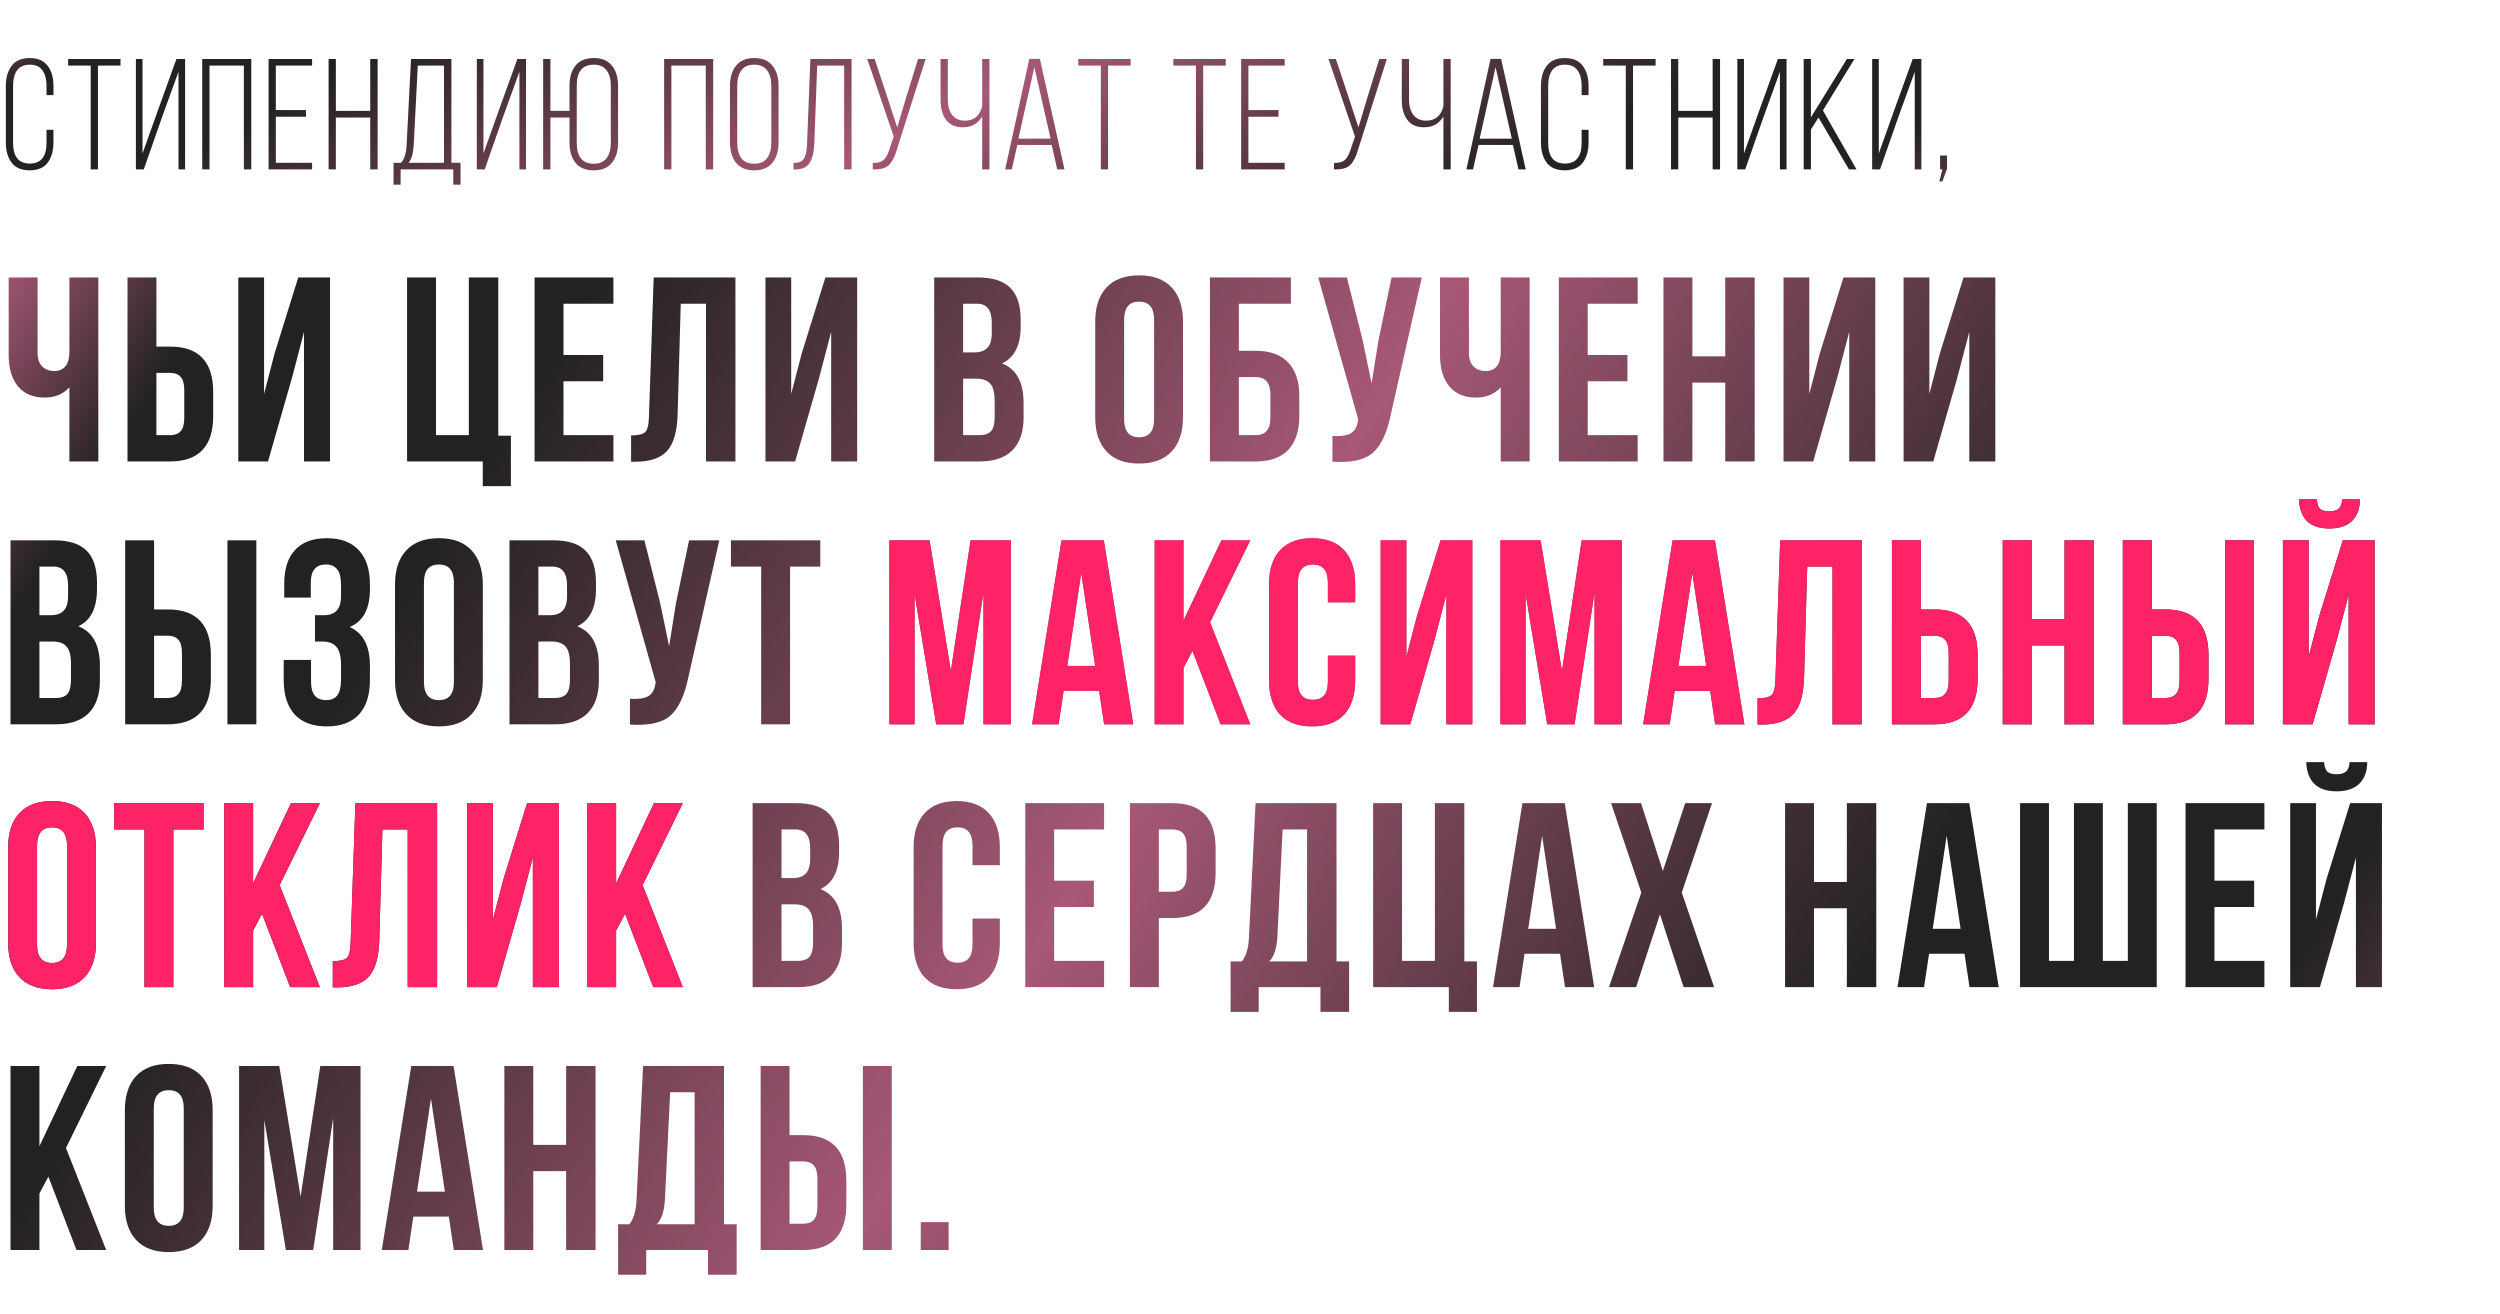
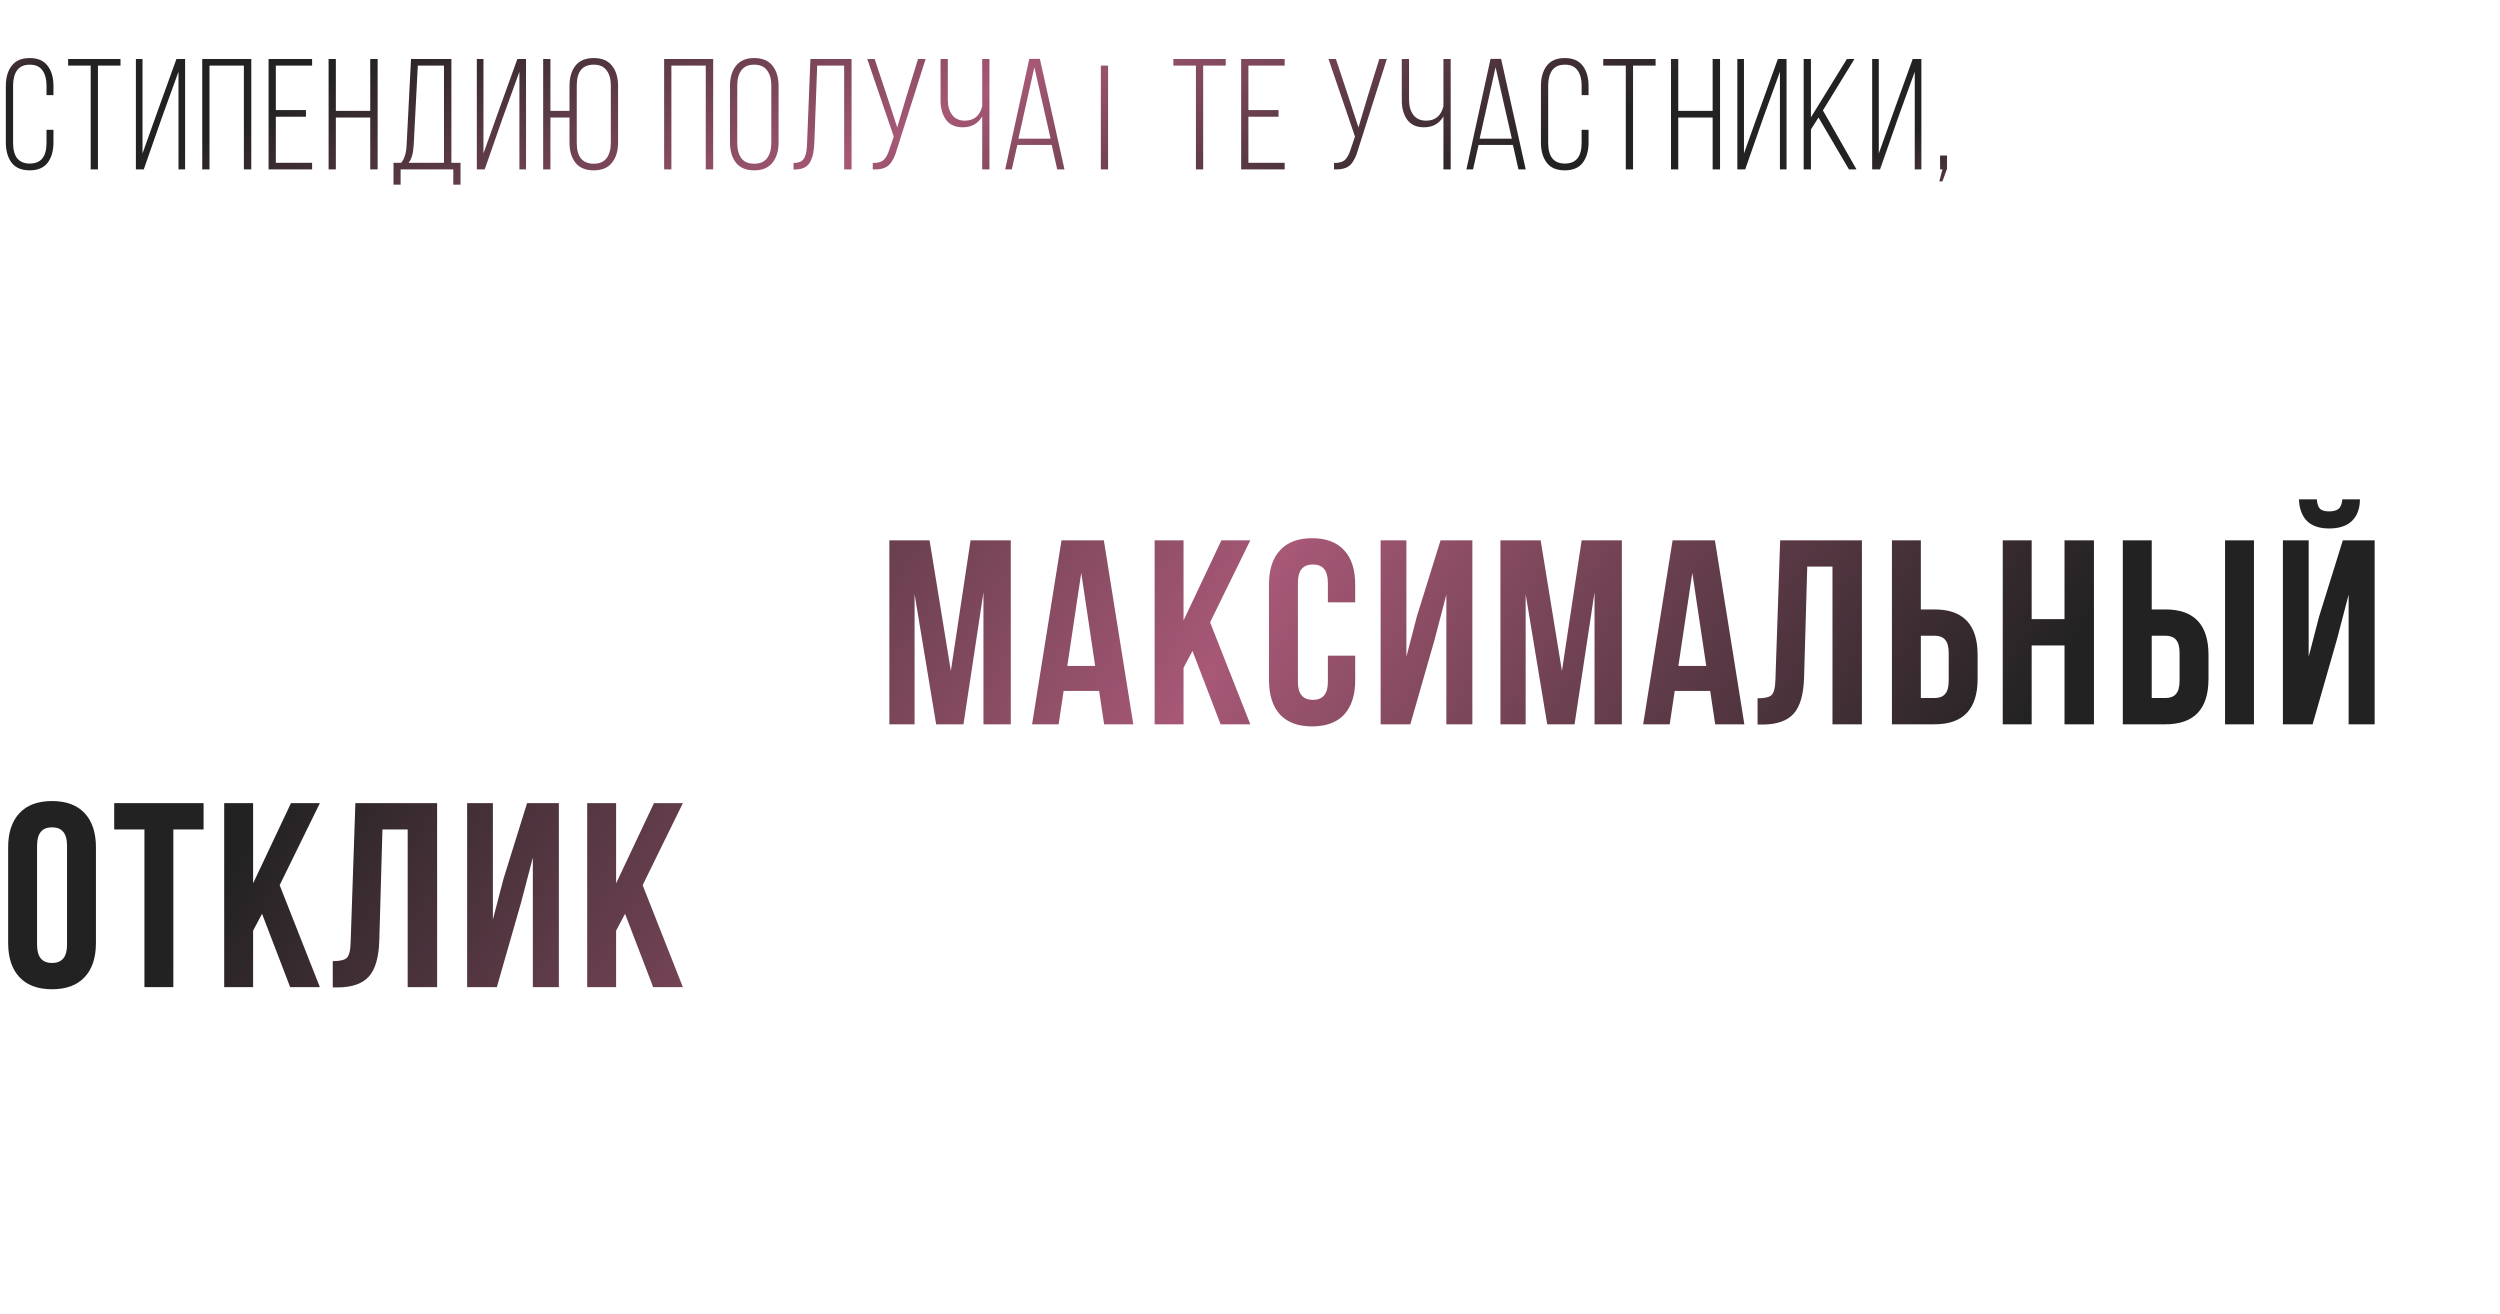
<svg xmlns="http://www.w3.org/2000/svg" width="428" height="225" viewBox="0 0 428 225" fill="none">
-   <path d="M11.88 47.5H16.83V79H11.88V66.31C10.8 67.48 9.39 68.065 7.65 68.065C5.67 68.065 4.14 67.42 3.06 66.13C2.01 64.81 1.485 63.04 1.485 60.82V47.5H6.435V60.415C6.435 61.435 6.705 62.215 7.245 62.755C7.785 63.265 8.475 63.52 9.315 63.52C10.125 63.52 10.755 63.25 11.205 62.71C11.655 62.14 11.88 61.33 11.88 60.28V47.5ZM29.117 79H21.827V47.5H26.777V59.335H29.117C34.037 59.335 36.497 61.93 36.497 67.12V71.215C36.497 76.405 34.037 79 29.117 79ZM26.777 74.5H29.117C29.927 74.5 30.527 74.275 30.917 73.825C31.337 73.375 31.547 72.61 31.547 71.53V66.805C31.547 65.725 31.337 64.96 30.917 64.51C30.527 64.06 29.927 63.835 29.117 63.835H26.777V74.5ZM50.024 64.555L45.884 79H40.799V47.5H45.209V67.435L47.009 60.505L51.059 47.5H56.504V79H52.049V56.815L50.024 64.555ZM69.69 79V47.5H74.64V74.5H80.265V47.5H85.305V74.59H87.465V83.23H82.65V79H69.69ZM96.469 52V60.775H103.264V65.275H96.469V74.5H105.019V79H91.519V47.5H105.019V52H96.469ZM108.041 79.045V74.545C109.241 74.545 110.036 74.365 110.426 74.005C110.846 73.615 111.071 72.715 111.101 71.305L111.911 47.5H125.906V79H120.866V52H116.546L116.006 71.035C115.916 73.915 115.316 75.97 114.206 77.2C113.096 78.43 111.296 79.045 108.806 79.045H108.041ZM140.27 64.555L136.13 79H131.045V47.5H135.455V67.435L137.255 60.505L141.305 47.5H146.75V79H142.295V56.815L140.27 64.555ZM167.406 47.5C169.956 47.5 171.816 48.1 172.986 49.3C174.156 50.47 174.741 52.285 174.741 54.745V55.87C174.741 59.11 173.676 61.225 171.546 62.215C174.006 63.175 175.236 65.425 175.236 68.965V71.53C175.236 73.96 174.591 75.82 173.301 77.11C172.041 78.37 170.181 79 167.721 79H159.936V47.5H167.406ZM167.091 64.825H164.886V74.5H167.721C168.591 74.5 169.236 74.275 169.656 73.825C170.076 73.345 170.286 72.535 170.286 71.395V68.65C170.286 67.21 170.031 66.22 169.521 65.68C169.041 65.11 168.231 64.825 167.091 64.825ZM167.271 52H164.886V60.325H166.821C167.811 60.325 168.546 60.07 169.026 59.56C169.536 59.05 169.791 58.195 169.791 56.995V55.24C169.791 53.08 168.951 52 167.271 52ZM192.45 54.745V71.755C192.45 73.825 193.305 74.86 195.015 74.86C196.725 74.86 197.58 73.825 197.58 71.755V54.745C197.58 52.675 196.725 51.64 195.015 51.64C193.305 51.64 192.45 52.675 192.45 54.745ZM187.5 71.44V55.06C187.5 52.54 188.145 50.59 189.435 49.21C190.725 47.83 192.585 47.14 195.015 47.14C197.445 47.14 199.305 47.83 200.595 49.21C201.885 50.59 202.53 52.54 202.53 55.06V71.44C202.53 73.96 201.885 75.91 200.595 77.29C199.305 78.67 197.445 79.36 195.015 79.36C192.585 79.36 190.725 78.67 189.435 77.29C188.145 75.91 187.5 73.96 187.5 71.44ZM214.972 79H207.142V47.5H221.002V52H212.092V60.055H214.972C217.432 60.055 219.292 60.73 220.552 62.08C221.812 63.4 222.442 65.32 222.442 67.84V71.215C222.442 73.735 221.812 75.67 220.552 77.02C219.292 78.34 217.432 79 214.972 79ZM212.092 74.5H214.972C216.652 74.5 217.492 73.51 217.492 71.53V67.525C217.492 65.545 216.652 64.555 214.972 64.555H212.092V74.5ZM243.413 47.5L238.103 70.99C237.473 74.05 236.468 76.21 235.088 77.47C233.708 78.73 231.383 79.255 228.113 79.045V74.635C229.463 74.725 230.483 74.59 231.173 74.23C231.863 73.87 232.298 73.15 232.478 72.07L232.523 71.8L225.683 47.5H230.588L233.288 58.255L234.818 65.635L235.988 58.3L238.238 47.5H243.413ZM256.923 47.5H261.873V79H256.923V66.31C255.843 67.48 254.433 68.065 252.693 68.065C250.713 68.065 249.183 67.42 248.103 66.13C247.053 64.81 246.528 63.04 246.528 60.82V47.5H251.478V60.415C251.478 61.435 251.748 62.215 252.288 62.755C252.828 63.265 253.518 63.52 254.358 63.52C255.168 63.52 255.798 63.25 256.248 62.71C256.698 62.14 256.923 61.33 256.923 60.28V47.5ZM271.819 52V60.775H278.614V65.275H271.819V74.5H280.369V79H266.869V47.5H280.369V52H271.819ZM289.737 65.5V79H284.787V47.5H289.737V61H295.362V47.5H300.402V79H295.362V65.5H289.737ZM314.566 64.555L310.426 79H305.341V47.5H309.751V67.435L311.551 60.505L315.601 47.5H321.046V79H316.591V56.815L314.566 64.555ZM335.12 64.555L330.98 79H325.895V47.5H330.305V67.435L332.105 60.505L336.155 47.5H341.6V79H337.145V56.815L335.12 64.555ZM9.27 92.5C11.82 92.5 13.68 93.1 14.85 94.3C16.02 95.47 16.605 97.285 16.605 99.745V100.87C16.605 104.11 15.54 106.225 13.41 107.215C15.87 108.175 17.1 110.425 17.1 113.965V116.53C17.1 118.96 16.455 120.82 15.165 122.11C13.905 123.37 12.045 124 9.585 124H1.8V92.5H9.27ZM8.955 109.825H6.75V119.5H9.585C10.455 119.5 11.1 119.275 11.52 118.825C11.94 118.345 12.15 117.535 12.15 116.395V113.65C12.15 112.21 11.895 111.22 11.385 110.68C10.905 110.11 10.095 109.825 8.955 109.825ZM9.135 97H6.75V105.325H8.685C9.675 105.325 10.41 105.07 10.89 104.56C11.4 104.05 11.655 103.195 11.655 101.995V100.24C11.655 98.08 10.815 97 9.135 97ZM28.721 124H21.431V92.5H26.381V104.335H28.721C33.641 104.335 36.101 106.93 36.101 112.12V116.215C36.101 121.405 33.641 124 28.721 124ZM26.381 119.5H28.721C29.531 119.5 30.131 119.275 30.521 118.825C30.941 118.375 31.151 117.61 31.151 116.53V111.805C31.151 110.725 30.941 109.96 30.521 109.51C30.131 109.06 29.531 108.835 28.721 108.835H26.381V119.5ZM43.886 124H38.936V92.5H43.886V124ZM58.381 101.995V100.24C58.381 98.89 58.156 97.96 57.706 97.45C57.286 96.91 56.656 96.64 55.816 96.64C54.076 96.64 53.206 97.675 53.206 99.745V102.31H48.661V99.97C48.661 97.42 49.276 95.485 50.506 94.165C51.736 92.815 53.551 92.14 55.951 92.14C58.351 92.14 60.181 92.83 61.441 94.21C62.701 95.56 63.331 97.51 63.331 100.06V100.87C63.331 104.23 62.176 106.39 59.866 107.35C62.176 108.37 63.331 110.575 63.331 113.965V116.44C63.331 118.99 62.701 120.955 61.441 122.335C60.181 123.685 58.351 124.36 55.951 124.36C53.551 124.36 51.721 123.685 50.461 122.335C49.201 120.955 48.571 118.99 48.571 116.44V112.975H53.251V116.755C53.251 118.825 54.106 119.86 55.816 119.86C56.656 119.86 57.286 119.605 57.706 119.095C58.156 118.555 58.381 117.625 58.381 116.305V113.83C58.381 112.39 58.126 111.37 57.616 110.77C57.106 110.14 56.281 109.825 55.141 109.825H53.926V105.325H55.411C56.401 105.325 57.136 105.07 57.616 104.56C58.126 104.05 58.381 103.195 58.381 101.995ZM72.578 99.745V116.755C72.578 118.825 73.433 119.86 75.143 119.86C76.853 119.86 77.708 118.825 77.708 116.755V99.745C77.708 97.675 76.853 96.64 75.143 96.64C73.433 96.64 72.578 97.675 72.578 99.745ZM67.628 116.44V100.06C67.628 97.54 68.273 95.59 69.563 94.21C70.853 92.83 72.713 92.14 75.143 92.14C77.573 92.14 79.433 92.83 80.723 94.21C82.013 95.59 82.658 97.54 82.658 100.06V116.44C82.658 118.96 82.013 120.91 80.723 122.29C79.433 123.67 77.573 124.36 75.143 124.36C72.713 124.36 70.853 123.67 69.563 122.29C68.273 120.91 67.628 118.96 67.628 116.44ZM94.694 92.5C97.244 92.5 99.104 93.1 100.274 94.3C101.444 95.47 102.029 97.285 102.029 99.745V100.87C102.029 104.11 100.964 106.225 98.834 107.215C101.294 108.175 102.524 110.425 102.524 113.965V116.53C102.524 118.96 101.879 120.82 100.589 122.11C99.329 123.37 97.469 124 95.009 124H87.224V92.5H94.694ZM94.379 109.825H92.174V119.5H95.009C95.879 119.5 96.524 119.275 96.944 118.825C97.364 118.345 97.574 117.535 97.574 116.395V113.65C97.574 112.21 97.319 111.22 96.809 110.68C96.329 110.11 95.519 109.825 94.379 109.825ZM94.559 97H92.174V105.325H94.109C95.099 105.325 95.834 105.07 96.314 104.56C96.824 104.05 97.079 103.195 97.079 101.995V100.24C97.079 98.08 96.239 97 94.559 97ZM123.146 92.5L117.836 115.99C117.206 119.05 116.201 121.21 114.821 122.47C113.441 123.73 111.116 124.255 107.846 124.045V119.635C109.196 119.725 110.216 119.59 110.906 119.23C111.596 118.87 112.031 118.15 112.211 117.07L112.256 116.8L105.416 92.5H110.321L113.021 103.255L114.551 110.635L115.721 103.3L117.971 92.5H123.146ZM125.135 97V92.5H140.435V97H135.26V124H130.31V97H125.135ZM136.318 137.5C138.868 137.5 140.728 138.1 141.898 139.3C143.068 140.47 143.653 142.285 143.653 144.745V145.87C143.653 149.11 142.588 151.225 140.458 152.215C142.918 153.175 144.148 155.425 144.148 158.965V161.53C144.148 163.96 143.503 165.82 142.213 167.11C140.953 168.37 139.093 169 136.633 169H128.848V137.5H136.318ZM136.003 154.825H133.798V164.5H136.633C137.503 164.5 138.148 164.275 138.568 163.825C138.988 163.345 139.198 162.535 139.198 161.395V158.65C139.198 157.21 138.943 156.22 138.433 155.68C137.953 155.11 137.143 154.825 136.003 154.825ZM136.183 142H133.798V150.325H135.733C136.723 150.325 137.458 150.07 137.938 149.56C138.448 149.05 138.703 148.195 138.703 146.995V145.24C138.703 143.08 137.863 142 136.183 142ZM166.491 157.255H171.171V161.44C171.171 163.99 170.541 165.955 169.281 167.335C168.021 168.685 166.191 169.36 163.791 169.36C161.391 169.36 159.561 168.685 158.301 167.335C157.041 165.955 156.411 163.99 156.411 161.44V145.06C156.411 142.51 157.041 140.56 158.301 139.21C159.561 137.83 161.391 137.14 163.791 137.14C166.191 137.14 168.021 137.83 169.281 139.21C170.541 140.56 171.171 142.51 171.171 145.06V148.12H166.491V144.745C166.491 142.675 165.636 141.64 163.926 141.64C162.216 141.64 161.361 142.675 161.361 144.745V161.755C161.361 163.795 162.216 164.815 163.926 164.815C165.636 164.815 166.491 163.795 166.491 161.755V157.255ZM180.475 142V150.775H187.27V155.275H180.475V164.5H189.025V169H175.525V137.5H189.025V142H180.475ZM200.732 137.5C205.652 137.5 208.112 140.095 208.112 145.285V149.38C208.112 154.57 205.652 157.165 200.732 157.165H198.392V169H193.442V137.5H200.732ZM200.732 142H198.392V152.665H200.732C201.542 152.665 202.142 152.44 202.532 151.99C202.952 151.54 203.162 150.775 203.162 149.695V144.97C203.162 143.89 202.952 143.125 202.532 142.675C202.142 142.225 201.542 142 200.732 142ZM230.97 173.23H226.065V169H215.49V173.23H210.675V164.59H212.61C213.33 163.69 213.735 162.325 213.825 160.495L214.95 137.5H228.81V164.59H230.97V173.23ZM219.585 142L218.685 160.405C218.565 162.415 218.1 163.81 217.29 164.59H223.77V142H219.585ZM235.078 169V137.5H240.028V164.5H245.653V137.5H250.693V164.59H252.853V173.23H248.038V169H235.078ZM267.886 137.5L272.926 169H267.931L267.076 163.285H261.001L260.146 169H255.601L260.641 137.5H267.886ZM264.016 143.08L261.631 159.01H266.401L264.016 143.08ZM288.506 137.5H293.096L287.921 152.8L293.456 169H288.236L284.186 156.535L280.091 169H275.456L280.991 152.8L275.816 137.5H280.946L284.681 149.11L288.506 137.5ZM310.555 155.5V169H305.605V137.5H310.555V151H316.18V137.5H321.22V169H316.18V155.5H310.555ZM337.139 137.5L342.179 169H337.184L336.329 163.285H330.254L329.399 169H324.854L329.894 137.5H337.139ZM333.269 143.08L330.884 159.01H335.654L333.269 143.08ZM369.234 169H345.834V137.5H350.784V164.5H355.059V137.5H360.009V164.5H364.284V137.5H369.234V169ZM379.116 142V150.775H385.911V155.275H379.116V164.5H387.666V169H374.166V137.5H387.666V142H379.116ZM397.169 169H392.084V137.5H396.494V157.435L398.294 150.505L402.344 137.5H407.789V169H403.334V146.815L401.309 154.555L397.169 169ZM402.254 130.48C402.194 131.26 401.984 131.8 401.624 132.1C401.264 132.4 400.724 132.55 400.004 132.55C399.314 132.55 398.804 132.415 398.474 132.145C398.144 131.845 397.949 131.29 397.889 130.48H394.829C394.889 132.07 395.339 133.3 396.179 134.17C397.049 135.04 398.324 135.475 400.004 135.475C401.714 135.475 403.019 135.04 403.919 134.17C404.819 133.27 405.269 132.04 405.269 130.48H402.254ZM13.095 214L8.28 201.445L6.75 204.325V214H1.8V182.5H6.75V196.225L13.23 182.5H18.18L11.295 196.54L18.18 214H13.095ZM26.328 189.745V206.755C26.328 208.825 27.183 209.86 28.893 209.86C30.603 209.86 31.458 208.825 31.458 206.755V189.745C31.458 187.675 30.603 186.64 28.893 186.64C27.183 186.64 26.328 187.675 26.328 189.745ZM21.378 206.44V190.06C21.378 187.54 22.023 185.59 23.313 184.21C24.603 182.83 26.463 182.14 28.893 182.14C31.323 182.14 33.183 182.83 34.473 184.21C35.763 185.59 36.408 187.54 36.408 190.06V206.44C36.408 208.96 35.763 210.91 34.473 212.29C33.183 213.67 31.323 214.36 28.893 214.36C26.463 214.36 24.603 213.67 23.313 212.29C22.023 210.91 21.378 208.96 21.378 206.44ZM47.815 182.5L51.46 204.865L54.835 182.5H61.72V214H57.04V191.41L53.62 214H48.94L45.25 191.725V214H40.93V182.5H47.815ZM77.65 182.5L82.69 214H77.695L76.84 208.285H70.765L69.91 214H65.365L70.405 182.5H77.65ZM73.78 188.08L71.395 204.01H76.165L73.78 188.08ZM91.296 200.5V214H86.346V182.5H91.296V196H96.921V182.5H101.961V214H96.921V200.5H91.296ZM126.115 218.23H121.21V214H110.635V218.23H105.82V209.59H107.755C108.475 208.69 108.88 207.325 108.97 205.495L110.095 182.5H123.955V209.59H126.115V218.23ZM114.73 187L113.83 205.405C113.71 207.415 113.245 208.81 112.435 209.59H118.915V187H114.73ZM137.512 214H130.222V182.5H135.172V194.335H137.512C142.432 194.335 144.892 196.93 144.892 202.12V206.215C144.892 211.405 142.432 214 137.512 214ZM135.172 209.5H137.512C138.322 209.5 138.922 209.275 139.312 208.825C139.732 208.375 139.942 207.61 139.942 206.53V201.805C139.942 200.725 139.732 199.96 139.312 199.51C138.922 199.06 138.322 198.835 137.512 198.835H135.172V209.5ZM152.677 214H147.727V182.5H152.677V214ZM157.632 209.23H162.402V214H157.632V209.23Z" fill="url(#paint0_linear_102_877)" />
  <path d="M159.142 92.5L162.787 114.865L166.162 92.5H173.047V124H168.367V101.41L164.947 124H160.267L156.577 101.725V124H152.257V92.5H159.142ZM188.978 92.5L194.018 124H189.023L188.168 118.285H182.093L181.238 124H176.693L181.733 92.5H188.978ZM185.108 98.08L182.723 114.01H187.493L185.108 98.08ZM208.968 124L204.153 111.445L202.623 114.325V124H197.673V92.5H202.623V106.225L209.103 92.5H214.053L207.168 106.54L214.053 124H208.968ZM227.331 112.255H232.011V116.44C232.011 118.99 231.381 120.955 230.121 122.335C228.861 123.685 227.031 124.36 224.631 124.36C222.231 124.36 220.401 123.685 219.141 122.335C217.881 120.955 217.251 118.99 217.251 116.44V100.06C217.251 97.51 217.881 95.56 219.141 94.21C220.401 92.83 222.231 92.14 224.631 92.14C227.031 92.14 228.861 92.83 230.121 94.21C231.381 95.56 232.011 97.51 232.011 100.06V103.12H227.331V99.745C227.331 97.675 226.476 96.64 224.766 96.64C223.056 96.64 222.201 97.675 222.201 99.745V116.755C222.201 118.795 223.056 119.815 224.766 119.815C226.476 119.815 227.331 118.795 227.331 116.755V112.255ZM245.589 109.555L241.449 124H236.364V92.5H240.774V112.435L242.574 105.505L246.624 92.5H252.069V124H247.614V101.815L245.589 109.555ZM263.758 92.5L267.403 114.865L270.778 92.5H277.663V124H272.983V101.41L269.563 124H264.883L261.193 101.725V124H256.873V92.5H263.758ZM293.594 92.5L298.634 124H293.639L292.784 118.285H286.709L285.854 124H281.309L286.349 92.5H293.594ZM289.724 98.08L287.339 114.01H292.109L289.724 98.08ZM300.894 124.045V119.545C302.094 119.545 302.889 119.365 303.279 119.005C303.699 118.615 303.924 117.715 303.954 116.305L304.764 92.5H318.759V124H313.719V97H309.399L308.859 116.035C308.769 118.915 308.169 120.97 307.059 122.2C305.949 123.43 304.149 124.045 301.659 124.045H300.894ZM331.188 124H323.898V92.5H328.848V104.335H331.188C336.108 104.335 338.568 106.93 338.568 112.12V116.215C338.568 121.405 336.108 124 331.188 124ZM328.848 119.5H331.188C331.998 119.5 332.598 119.275 332.988 118.825C333.408 118.375 333.618 117.61 333.618 116.53V111.805C333.618 110.725 333.408 109.96 332.988 109.51C332.598 109.06 331.998 108.835 331.188 108.835H328.848V119.5ZM347.82 110.5V124H342.87V92.5H347.82V106H353.445V92.5H358.485V124H353.445V110.5H347.82ZM370.714 124H363.424V92.5H368.374V104.335H370.714C375.634 104.335 378.094 106.93 378.094 112.12V116.215C378.094 121.405 375.634 124 370.714 124ZM368.374 119.5H370.714C371.524 119.5 372.124 119.275 372.514 118.825C372.934 118.375 373.144 117.61 373.144 116.53V111.805C373.144 110.725 372.934 109.96 372.514 109.51C372.124 109.06 371.524 108.835 370.714 108.835H368.374V119.5ZM385.879 124H380.929V92.5H385.879V124ZM395.919 124H390.834V92.5H395.244V112.435L397.044 105.505L401.094 92.5H406.539V124H402.084V101.815L400.059 109.555L395.919 124ZM401.004 85.48C400.944 86.26 400.734 86.8 400.374 87.1C400.014 87.4 399.474 87.55 398.754 87.55C398.064 87.55 397.554 87.415 397.224 87.145C396.894 86.845 396.699 86.29 396.639 85.48H393.579C393.639 87.07 394.089 88.3 394.929 89.17C395.799 90.04 397.074 90.475 398.754 90.475C400.464 90.475 401.769 90.04 402.669 89.17C403.569 88.27 404.019 87.04 404.019 85.48H401.004ZM6.345 144.745V161.755C6.345 163.825 7.2 164.86 8.91 164.86C10.62 164.86 11.475 163.825 11.475 161.755V144.745C11.475 142.675 10.62 141.64 8.91 141.64C7.2 141.64 6.345 142.675 6.345 144.745ZM1.395 161.44V145.06C1.395 142.54 2.04 140.59 3.33 139.21C4.62 137.83 6.48 137.14 8.91 137.14C11.34 137.14 13.2 137.83 14.49 139.21C15.78 140.59 16.425 142.54 16.425 145.06V161.44C16.425 163.96 15.78 165.91 14.49 167.29C13.2 168.67 11.34 169.36 8.91 169.36C6.48 169.36 4.62 168.67 3.33 167.29C2.04 165.91 1.395 163.96 1.395 161.44ZM19.552 142V137.5H34.852V142H29.677V169H24.727V142H19.552ZM49.677 169L44.862 156.445L43.332 159.325V169H38.382V137.5H43.332V151.225L49.812 137.5H54.762L47.877 151.54L54.762 169H49.677ZM56.97 169.045V164.545C58.17 164.545 58.965 164.365 59.355 164.005C59.775 163.615 60 162.715 60.03 161.305L60.84 137.5H74.835V169H69.795V142H65.475L64.935 161.035C64.845 163.915 64.245 165.97 63.135 167.2C62.025 168.43 60.225 169.045 57.735 169.045H56.97ZM89.198 154.555L85.058 169H79.973V137.5H84.383V157.435L86.183 150.505L90.233 137.5H95.678V169H91.223V146.815L89.198 154.555ZM111.823 169L107.008 156.445L105.478 159.325V169H100.528V137.5H105.478V151.225L111.958 137.5H116.908L110.023 151.54L116.908 169H111.823Z" fill="url(#paint1_linear_102_877)" />
-   <path d="M159.142 92.5L162.787 114.865L166.162 92.5H173.047V124H168.367V101.41L164.947 124H160.267L156.577 101.725V124H152.257V92.5H159.142ZM188.978 92.5L194.018 124H189.023L188.168 118.285H182.093L181.238 124H176.693L181.733 92.5H188.978ZM185.108 98.08L182.723 114.01H187.493L185.108 98.08ZM208.968 124L204.153 111.445L202.623 114.325V124H197.673V92.5H202.623V106.225L209.103 92.5H214.053L207.168 106.54L214.053 124H208.968ZM227.331 112.255H232.011V116.44C232.011 118.99 231.381 120.955 230.121 122.335C228.861 123.685 227.031 124.36 224.631 124.36C222.231 124.36 220.401 123.685 219.141 122.335C217.881 120.955 217.251 118.99 217.251 116.44V100.06C217.251 97.51 217.881 95.56 219.141 94.21C220.401 92.83 222.231 92.14 224.631 92.14C227.031 92.14 228.861 92.83 230.121 94.21C231.381 95.56 232.011 97.51 232.011 100.06V103.12H227.331V99.745C227.331 97.675 226.476 96.64 224.766 96.64C223.056 96.64 222.201 97.675 222.201 99.745V116.755C222.201 118.795 223.056 119.815 224.766 119.815C226.476 119.815 227.331 118.795 227.331 116.755V112.255ZM245.589 109.555L241.449 124H236.364V92.5H240.774V112.435L242.574 105.505L246.624 92.5H252.069V124H247.614V101.815L245.589 109.555ZM263.758 92.5L267.403 114.865L270.778 92.5H277.663V124H272.983V101.41L269.563 124H264.883L261.193 101.725V124H256.873V92.5H263.758ZM293.594 92.5L298.634 124H293.639L292.784 118.285H286.709L285.854 124H281.309L286.349 92.5H293.594ZM289.724 98.08L287.339 114.01H292.109L289.724 98.08ZM300.894 124.045V119.545C302.094 119.545 302.889 119.365 303.279 119.005C303.699 118.615 303.924 117.715 303.954 116.305L304.764 92.5H318.759V124H313.719V97H309.399L308.859 116.035C308.769 118.915 308.169 120.97 307.059 122.2C305.949 123.43 304.149 124.045 301.659 124.045H300.894ZM331.188 124H323.898V92.5H328.848V104.335H331.188C336.108 104.335 338.568 106.93 338.568 112.12V116.215C338.568 121.405 336.108 124 331.188 124ZM328.848 119.5H331.188C331.998 119.5 332.598 119.275 332.988 118.825C333.408 118.375 333.618 117.61 333.618 116.53V111.805C333.618 110.725 333.408 109.96 332.988 109.51C332.598 109.06 331.998 108.835 331.188 108.835H328.848V119.5ZM347.82 110.5V124H342.87V92.5H347.82V106H353.445V92.5H358.485V124H353.445V110.5H347.82ZM370.714 124H363.424V92.5H368.374V104.335H370.714C375.634 104.335 378.094 106.93 378.094 112.12V116.215C378.094 121.405 375.634 124 370.714 124ZM368.374 119.5H370.714C371.524 119.5 372.124 119.275 372.514 118.825C372.934 118.375 373.144 117.61 373.144 116.53V111.805C373.144 110.725 372.934 109.96 372.514 109.51C372.124 109.06 371.524 108.835 370.714 108.835H368.374V119.5ZM385.879 124H380.929V92.5H385.879V124ZM395.919 124H390.834V92.5H395.244V112.435L397.044 105.505L401.094 92.5H406.539V124H402.084V101.815L400.059 109.555L395.919 124ZM401.004 85.48C400.944 86.26 400.734 86.8 400.374 87.1C400.014 87.4 399.474 87.55 398.754 87.55C398.064 87.55 397.554 87.415 397.224 87.145C396.894 86.845 396.699 86.29 396.639 85.48H393.579C393.639 87.07 394.089 88.3 394.929 89.17C395.799 90.04 397.074 90.475 398.754 90.475C400.464 90.475 401.769 90.04 402.669 89.17C403.569 88.27 404.019 87.04 404.019 85.48H401.004ZM6.345 144.745V161.755C6.345 163.825 7.2 164.86 8.91 164.86C10.62 164.86 11.475 163.825 11.475 161.755V144.745C11.475 142.675 10.62 141.64 8.91 141.64C7.2 141.64 6.345 142.675 6.345 144.745ZM1.395 161.44V145.06C1.395 142.54 2.04 140.59 3.33 139.21C4.62 137.83 6.48 137.14 8.91 137.14C11.34 137.14 13.2 137.83 14.49 139.21C15.78 140.59 16.425 142.54 16.425 145.06V161.44C16.425 163.96 15.78 165.91 14.49 167.29C13.2 168.67 11.34 169.36 8.91 169.36C6.48 169.36 4.62 168.67 3.33 167.29C2.04 165.91 1.395 163.96 1.395 161.44ZM19.552 142V137.5H34.852V142H29.677V169H24.727V142H19.552ZM49.677 169L44.862 156.445L43.332 159.325V169H38.382V137.5H43.332V151.225L49.812 137.5H54.762L47.877 151.54L54.762 169H49.677ZM56.97 169.045V164.545C58.17 164.545 58.965 164.365 59.355 164.005C59.775 163.615 60 162.715 60.03 161.305L60.84 137.5H74.835V169H69.795V142H65.475L64.935 161.035C64.845 163.915 64.245 165.97 63.135 167.2C62.025 168.43 60.225 169.045 57.735 169.045H56.97ZM89.198 154.555L85.058 169H79.973V137.5H84.383V157.435L86.183 150.505L90.233 137.5H95.678V169H91.223V146.815L89.198 154.555ZM111.823 169L107.008 156.445L105.478 159.325V169H100.528V137.5H105.478V151.225L111.958 137.5H116.908L110.023 151.54L116.908 169H111.823Z" fill="#FE2267" />
-   <path d="M1.998 11.261C2.664 10.379 3.69 9.938 5.076 9.938C6.462 9.938 7.488 10.379 8.154 11.261C8.82 12.125 9.153 13.277 9.153 14.717V16.283H7.965V14.636C7.965 13.556 7.731 12.692 7.263 12.044C6.813 11.396 6.093 11.072 5.103 11.072C4.113 11.072 3.384 11.396 2.916 12.044C2.466 12.692 2.241 13.556 2.241 14.636V24.464C2.241 26.822 3.195 28.001 5.103 28.001C7.011 28.001 7.965 26.822 7.965 24.464V22.223H9.153V24.383C9.153 25.823 8.82 26.984 8.154 27.866C7.488 28.73 6.462 29.162 5.076 29.162C3.69 29.162 2.664 28.73 1.998 27.866C1.332 26.984 0.999 25.823 0.999 24.383V14.717C0.999 13.277 1.332 12.125 1.998 11.261ZM16.768 29H15.526V11.234H11.665V10.1H20.629V11.234H16.768V29ZM30.556 12.287L27.721 20.117L24.616 29H23.266V10.1H24.4V26.273L27.154 18.551L30.205 10.1H31.69V29H30.556V12.287ZM41.751 11.234H35.865V29H34.623V10.1H43.02V29H41.751V11.234ZM47.222 18.848H52.379V19.982H47.222V27.866H53.432V29H45.98V10.1H53.432V11.234H47.222V18.848ZM63.384 20.117H57.498V29H56.256V10.1H57.498V18.983H63.384V10.1H64.653V29H63.384V20.117ZM78.845 31.619H77.603V29H68.585V31.619H67.37V27.866H68.666C69.224 27.272 69.539 26.264 69.611 24.842L70.367 10.1H77.279V27.866H78.845V31.619ZM71.528 11.234L70.826 24.842C70.736 26.318 70.439 27.326 69.935 27.866H76.01V11.234H71.528ZM88.923 12.287L86.088 20.117L82.983 29H81.633V10.1H82.767V26.273L85.521 18.551L88.572 10.1H90.057V29H88.923V12.287ZM101.657 9.938C103.043 9.938 104.078 10.37 104.762 11.234C105.464 12.098 105.815 13.259 105.815 14.717V24.383C105.815 25.841 105.464 27.002 104.762 27.866C104.078 28.73 103.043 29.162 101.657 29.162C100.253 29.162 99.209 28.73 98.525 27.866C97.841 27.002 97.499 25.841 97.499 24.383V20.117H94.232V29H92.99V10.1H94.232V18.983H97.499V14.717C97.499 13.259 97.841 12.098 98.525 11.234C99.209 10.37 100.253 9.938 101.657 9.938ZM101.657 11.072C99.713 11.072 98.741 12.26 98.741 14.636V24.464C98.741 26.84 99.713 28.028 101.657 28.028C102.647 28.028 103.376 27.713 103.844 27.083C104.33 26.435 104.573 25.562 104.573 24.464V14.636C104.573 13.538 104.33 12.674 103.844 12.044C103.376 11.396 102.647 11.072 101.657 11.072ZM120.828 11.234H114.942V29H113.7V10.1H122.097V29H120.828V11.234ZM124.975 24.383V14.717C124.975 13.277 125.317 12.125 126.001 11.261C126.703 10.379 127.738 9.938 129.106 9.938C130.51 9.938 131.554 10.37 132.238 11.234C132.94 12.098 133.291 13.259 133.291 14.717V24.383C133.291 25.841 132.94 27.002 132.238 27.866C131.554 28.73 130.51 29.162 129.106 29.162C127.738 29.162 126.703 28.73 126.001 27.866C125.317 26.984 124.975 25.823 124.975 24.383ZM126.217 14.636V24.464C126.217 25.562 126.451 26.435 126.919 27.083C127.387 27.713 128.116 28.028 129.106 28.028C130.114 28.028 130.852 27.713 131.32 27.083C131.806 26.435 132.049 25.562 132.049 24.464V14.636C132.049 13.538 131.806 12.674 131.32 12.044C130.852 11.396 130.114 11.072 129.106 11.072C128.116 11.072 127.387 11.396 126.919 12.044C126.451 12.674 126.217 13.538 126.217 14.636ZM144.52 11.234H139.903L139.417 24.383C139.381 25.103 139.318 25.715 139.228 26.219C139.138 26.705 138.976 27.182 138.742 27.65C138.526 28.1 138.193 28.442 137.743 28.676C137.311 28.892 136.762 29.009 136.096 29.027H135.853V27.893C136.357 27.893 136.771 27.812 137.095 27.65C137.419 27.47 137.653 27.2 137.797 26.84C137.941 26.462 138.031 26.111 138.067 25.787C138.121 25.445 138.157 24.986 138.175 24.41L138.742 10.1H145.789V29H144.52V11.234ZM158.464 10.1L153.577 25.49C153.235 26.75 152.776 27.668 152.2 28.244C151.624 28.802 150.697 29.054 149.419 29V27.893C150.247 27.911 150.859 27.749 151.255 27.407C151.651 27.047 151.975 26.471 152.227 25.679L153.01 23.384L148.474 10.1H149.743L151.957 16.769L153.604 21.818L155.116 16.742L157.168 10.1H158.464ZM168.152 29V19.928C167.432 21.17 166.325 21.791 164.831 21.791C163.553 21.791 162.599 21.368 161.969 20.522C161.339 19.658 161.024 18.542 161.024 17.174V10.1H162.266V17.093C162.266 18.137 162.509 18.992 162.995 19.658C163.499 20.324 164.228 20.657 165.182 20.657C166.748 20.657 167.738 19.838 168.152 18.2V10.1H169.394V29H168.152ZM180.051 24.815H174.165L173.22 29H172.086L176.217 10.073H178.026L182.238 29H180.996L180.051 24.815ZM177.081 11.504L174.354 23.735H179.862L177.081 11.504ZM189.705 29H188.463V11.234H184.602V10.1H193.566V11.234H189.705V29ZM205.985 29H204.743V11.234H200.882V10.1H209.846V11.234H205.985V29ZM213.726 18.848H218.883V19.982H213.726V27.866H219.936V29H212.484V10.1H219.936V11.234H213.726V18.848ZM237.428 10.1L232.541 25.49C232.199 26.75 231.74 27.668 231.164 28.244C230.588 28.802 229.661 29.054 228.383 29V27.893C229.211 27.911 229.823 27.749 230.219 27.407C230.615 27.047 230.939 26.471 231.191 25.679L231.974 23.384L227.438 10.1H228.707L230.921 16.769L232.568 21.818L234.08 16.742L236.132 10.1H237.428ZM247.115 29V19.928C246.395 21.17 245.288 21.791 243.794 21.791C242.516 21.791 241.562 21.368 240.932 20.522C240.302 19.658 239.987 18.542 239.987 17.174V10.1H241.229V17.093C241.229 18.137 241.472 18.992 241.958 19.658C242.462 20.324 243.191 20.657 244.145 20.657C245.711 20.657 246.701 19.838 247.115 18.2V10.1H248.357V29H247.115ZM259.014 24.815H253.128L252.183 29H251.049L255.18 10.073H256.989L261.201 29H259.959L259.014 24.815ZM256.044 11.504L253.317 23.735H258.825L256.044 11.504ZM264.807 11.261C265.473 10.379 266.499 9.938 267.885 9.938C269.271 9.938 270.297 10.379 270.963 11.261C271.629 12.125 271.962 13.277 271.962 14.717V16.283H270.774V14.636C270.774 13.556 270.54 12.692 270.072 12.044C269.622 11.396 268.902 11.072 267.912 11.072C266.922 11.072 266.193 11.396 265.725 12.044C265.275 12.692 265.05 13.556 265.05 14.636V24.464C265.05 26.822 266.004 28.001 267.912 28.001C269.82 28.001 270.774 26.822 270.774 24.464V22.223H271.962V24.383C271.962 25.823 271.629 26.984 270.963 27.866C270.297 28.73 269.271 29.162 267.885 29.162C266.499 29.162 265.473 28.73 264.807 27.866C264.141 26.984 263.808 25.823 263.808 24.383V14.717C263.808 13.277 264.141 12.125 264.807 11.261ZM279.577 29H278.335V11.234H274.474V10.1H283.438V11.234H279.577V29ZM293.204 20.117H287.318V29H286.076V10.1H287.318V18.983H293.204V10.1H294.473V29H293.204V20.117ZM304.722 12.287L301.887 20.117L298.782 29H297.432V10.1H298.566V26.273L301.32 18.551L304.371 10.1H305.856V29H304.722V12.287ZM316.538 29L311.327 20.117L310.031 22.169V29H308.789V10.1H310.031V20.09L316.187 10.1H317.483L312.083 18.902L317.834 29H316.538ZM327.805 12.287L324.97 20.117L321.865 29H320.515V10.1H321.649V26.273L324.403 18.551L327.454 10.1H328.939V29H327.805V12.287ZM332.007 31.052L332.547 29H332.142V26.624H333.33V28.892L332.547 31.052H332.007Z" fill="url(#paint2_linear_102_877)" />
+   <path d="M1.998 11.261C2.664 10.379 3.69 9.938 5.076 9.938C6.462 9.938 7.488 10.379 8.154 11.261C8.82 12.125 9.153 13.277 9.153 14.717V16.283H7.965V14.636C7.965 13.556 7.731 12.692 7.263 12.044C6.813 11.396 6.093 11.072 5.103 11.072C4.113 11.072 3.384 11.396 2.916 12.044C2.466 12.692 2.241 13.556 2.241 14.636V24.464C2.241 26.822 3.195 28.001 5.103 28.001C7.011 28.001 7.965 26.822 7.965 24.464V22.223H9.153V24.383C9.153 25.823 8.82 26.984 8.154 27.866C7.488 28.73 6.462 29.162 5.076 29.162C3.69 29.162 2.664 28.73 1.998 27.866C1.332 26.984 0.999 25.823 0.999 24.383V14.717C0.999 13.277 1.332 12.125 1.998 11.261ZM16.768 29H15.526V11.234H11.665V10.1H20.629V11.234H16.768V29ZM30.556 12.287L27.721 20.117L24.616 29H23.266V10.1H24.4V26.273L27.154 18.551L30.205 10.1H31.69V29H30.556V12.287ZM41.751 11.234H35.865V29H34.623V10.1H43.02V29H41.751V11.234ZM47.222 18.848H52.379V19.982H47.222V27.866H53.432V29H45.98V10.1H53.432V11.234H47.222V18.848ZM63.384 20.117H57.498V29H56.256V10.1H57.498V18.983H63.384V10.1H64.653V29H63.384V20.117ZM78.845 31.619H77.603V29H68.585V31.619H67.37V27.866H68.666C69.224 27.272 69.539 26.264 69.611 24.842L70.367 10.1H77.279V27.866H78.845V31.619ZM71.528 11.234L70.826 24.842C70.736 26.318 70.439 27.326 69.935 27.866H76.01V11.234H71.528ZM88.923 12.287L86.088 20.117L82.983 29H81.633V10.1H82.767V26.273L85.521 18.551L88.572 10.1H90.057V29H88.923V12.287ZM101.657 9.938C103.043 9.938 104.078 10.37 104.762 11.234C105.464 12.098 105.815 13.259 105.815 14.717V24.383C105.815 25.841 105.464 27.002 104.762 27.866C104.078 28.73 103.043 29.162 101.657 29.162C100.253 29.162 99.209 28.73 98.525 27.866C97.841 27.002 97.499 25.841 97.499 24.383V20.117H94.232V29H92.99V10.1H94.232V18.983H97.499V14.717C97.499 13.259 97.841 12.098 98.525 11.234C99.209 10.37 100.253 9.938 101.657 9.938ZM101.657 11.072C99.713 11.072 98.741 12.26 98.741 14.636V24.464C98.741 26.84 99.713 28.028 101.657 28.028C102.647 28.028 103.376 27.713 103.844 27.083C104.33 26.435 104.573 25.562 104.573 24.464V14.636C104.573 13.538 104.33 12.674 103.844 12.044C103.376 11.396 102.647 11.072 101.657 11.072ZM120.828 11.234H114.942V29H113.7V10.1H122.097V29H120.828V11.234ZM124.975 24.383V14.717C124.975 13.277 125.317 12.125 126.001 11.261C126.703 10.379 127.738 9.938 129.106 9.938C130.51 9.938 131.554 10.37 132.238 11.234C132.94 12.098 133.291 13.259 133.291 14.717V24.383C133.291 25.841 132.94 27.002 132.238 27.866C131.554 28.73 130.51 29.162 129.106 29.162C127.738 29.162 126.703 28.73 126.001 27.866C125.317 26.984 124.975 25.823 124.975 24.383ZM126.217 14.636V24.464C126.217 25.562 126.451 26.435 126.919 27.083C127.387 27.713 128.116 28.028 129.106 28.028C130.114 28.028 130.852 27.713 131.32 27.083C131.806 26.435 132.049 25.562 132.049 24.464V14.636C132.049 13.538 131.806 12.674 131.32 12.044C130.852 11.396 130.114 11.072 129.106 11.072C128.116 11.072 127.387 11.396 126.919 12.044C126.451 12.674 126.217 13.538 126.217 14.636ZM144.52 11.234H139.903L139.417 24.383C139.381 25.103 139.318 25.715 139.228 26.219C139.138 26.705 138.976 27.182 138.742 27.65C138.526 28.1 138.193 28.442 137.743 28.676C137.311 28.892 136.762 29.009 136.096 29.027H135.853V27.893C136.357 27.893 136.771 27.812 137.095 27.65C137.419 27.47 137.653 27.2 137.797 26.84C137.941 26.462 138.031 26.111 138.067 25.787C138.121 25.445 138.157 24.986 138.175 24.41L138.742 10.1H145.789V29H144.52V11.234ZM158.464 10.1L153.577 25.49C153.235 26.75 152.776 27.668 152.2 28.244C151.624 28.802 150.697 29.054 149.419 29V27.893C150.247 27.911 150.859 27.749 151.255 27.407C151.651 27.047 151.975 26.471 152.227 25.679L153.01 23.384L148.474 10.1H149.743L151.957 16.769L153.604 21.818L155.116 16.742L157.168 10.1H158.464ZM168.152 29V19.928C167.432 21.17 166.325 21.791 164.831 21.791C163.553 21.791 162.599 21.368 161.969 20.522C161.339 19.658 161.024 18.542 161.024 17.174V10.1H162.266V17.093C162.266 18.137 162.509 18.992 162.995 19.658C163.499 20.324 164.228 20.657 165.182 20.657C166.748 20.657 167.738 19.838 168.152 18.2V10.1H169.394V29H168.152ZM180.051 24.815H174.165L173.22 29H172.086L176.217 10.073H178.026L182.238 29H180.996L180.051 24.815ZM177.081 11.504L174.354 23.735H179.862L177.081 11.504ZM189.705 29H188.463V11.234H184.602H193.566V11.234H189.705V29ZM205.985 29H204.743V11.234H200.882V10.1H209.846V11.234H205.985V29ZM213.726 18.848H218.883V19.982H213.726V27.866H219.936V29H212.484V10.1H219.936V11.234H213.726V18.848ZM237.428 10.1L232.541 25.49C232.199 26.75 231.74 27.668 231.164 28.244C230.588 28.802 229.661 29.054 228.383 29V27.893C229.211 27.911 229.823 27.749 230.219 27.407C230.615 27.047 230.939 26.471 231.191 25.679L231.974 23.384L227.438 10.1H228.707L230.921 16.769L232.568 21.818L234.08 16.742L236.132 10.1H237.428ZM247.115 29V19.928C246.395 21.17 245.288 21.791 243.794 21.791C242.516 21.791 241.562 21.368 240.932 20.522C240.302 19.658 239.987 18.542 239.987 17.174V10.1H241.229V17.093C241.229 18.137 241.472 18.992 241.958 19.658C242.462 20.324 243.191 20.657 244.145 20.657C245.711 20.657 246.701 19.838 247.115 18.2V10.1H248.357V29H247.115ZM259.014 24.815H253.128L252.183 29H251.049L255.18 10.073H256.989L261.201 29H259.959L259.014 24.815ZM256.044 11.504L253.317 23.735H258.825L256.044 11.504ZM264.807 11.261C265.473 10.379 266.499 9.938 267.885 9.938C269.271 9.938 270.297 10.379 270.963 11.261C271.629 12.125 271.962 13.277 271.962 14.717V16.283H270.774V14.636C270.774 13.556 270.54 12.692 270.072 12.044C269.622 11.396 268.902 11.072 267.912 11.072C266.922 11.072 266.193 11.396 265.725 12.044C265.275 12.692 265.05 13.556 265.05 14.636V24.464C265.05 26.822 266.004 28.001 267.912 28.001C269.82 28.001 270.774 26.822 270.774 24.464V22.223H271.962V24.383C271.962 25.823 271.629 26.984 270.963 27.866C270.297 28.73 269.271 29.162 267.885 29.162C266.499 29.162 265.473 28.73 264.807 27.866C264.141 26.984 263.808 25.823 263.808 24.383V14.717C263.808 13.277 264.141 12.125 264.807 11.261ZM279.577 29H278.335V11.234H274.474V10.1H283.438V11.234H279.577V29ZM293.204 20.117H287.318V29H286.076V10.1H287.318V18.983H293.204V10.1H294.473V29H293.204V20.117ZM304.722 12.287L301.887 20.117L298.782 29H297.432V10.1H298.566V26.273L301.32 18.551L304.371 10.1H305.856V29H304.722V12.287ZM316.538 29L311.327 20.117L310.031 22.169V29H308.789V10.1H310.031V20.09L316.187 10.1H317.483L312.083 18.902L317.834 29H316.538ZM327.805 12.287L324.97 20.117L321.865 29H320.515V10.1H321.649V26.273L324.403 18.551L327.454 10.1H328.939V29H327.805V12.287ZM332.007 31.052L332.547 29H332.142V26.624H333.33V28.892L332.547 31.052H332.007Z" fill="url(#paint2_linear_102_877)" />
  <defs>
    <linearGradient id="paint0_linear_102_877" x1="-0.892" y1="48.488" x2="369.512" y2="280.874" gradientUnits="userSpaceOnUse">
      <stop stop-color="#A35674" />
      <stop offset="0.075" stop-color="#222222" />
      <stop offset="0.198" stop-color="#222222" />
      <stop offset="0.484" stop-color="#A75876" />
      <stop offset="0.766" stop-color="#222222" />
      <stop offset="0.904" stop-color="#222222" />
      <stop offset="1" stop-color="#794559" />
    </linearGradient>
    <linearGradient id="paint1_linear_102_877" x1="-0.892" y1="48.488" x2="369.512" y2="280.874" gradientUnits="userSpaceOnUse">
      <stop stop-color="#A35674" />
      <stop offset="0.075" stop-color="#222222" />
      <stop offset="0.198" stop-color="#222222" />
      <stop offset="0.484" stop-color="#A75876" />
      <stop offset="0.766" stop-color="#222222" />
      <stop offset="0.904" stop-color="#222222" />
      <stop offset="1" stop-color="#794559" />
    </linearGradient>
    <linearGradient id="paint2_linear_102_877" x1="-0.71" y1="0.872" x2="81.582" y2="165.409" gradientUnits="userSpaceOnUse">
      <stop stop-color="#A35674" />
      <stop offset="0.075" stop-color="#222222" />
      <stop offset="0.198" stop-color="#222222" />
      <stop offset="0.484" stop-color="#A75876" />
      <stop offset="0.766" stop-color="#222222" />
      <stop offset="0.904" stop-color="#222222" />
      <stop offset="1" stop-color="#794559" />
    </linearGradient>
  </defs>
</svg>